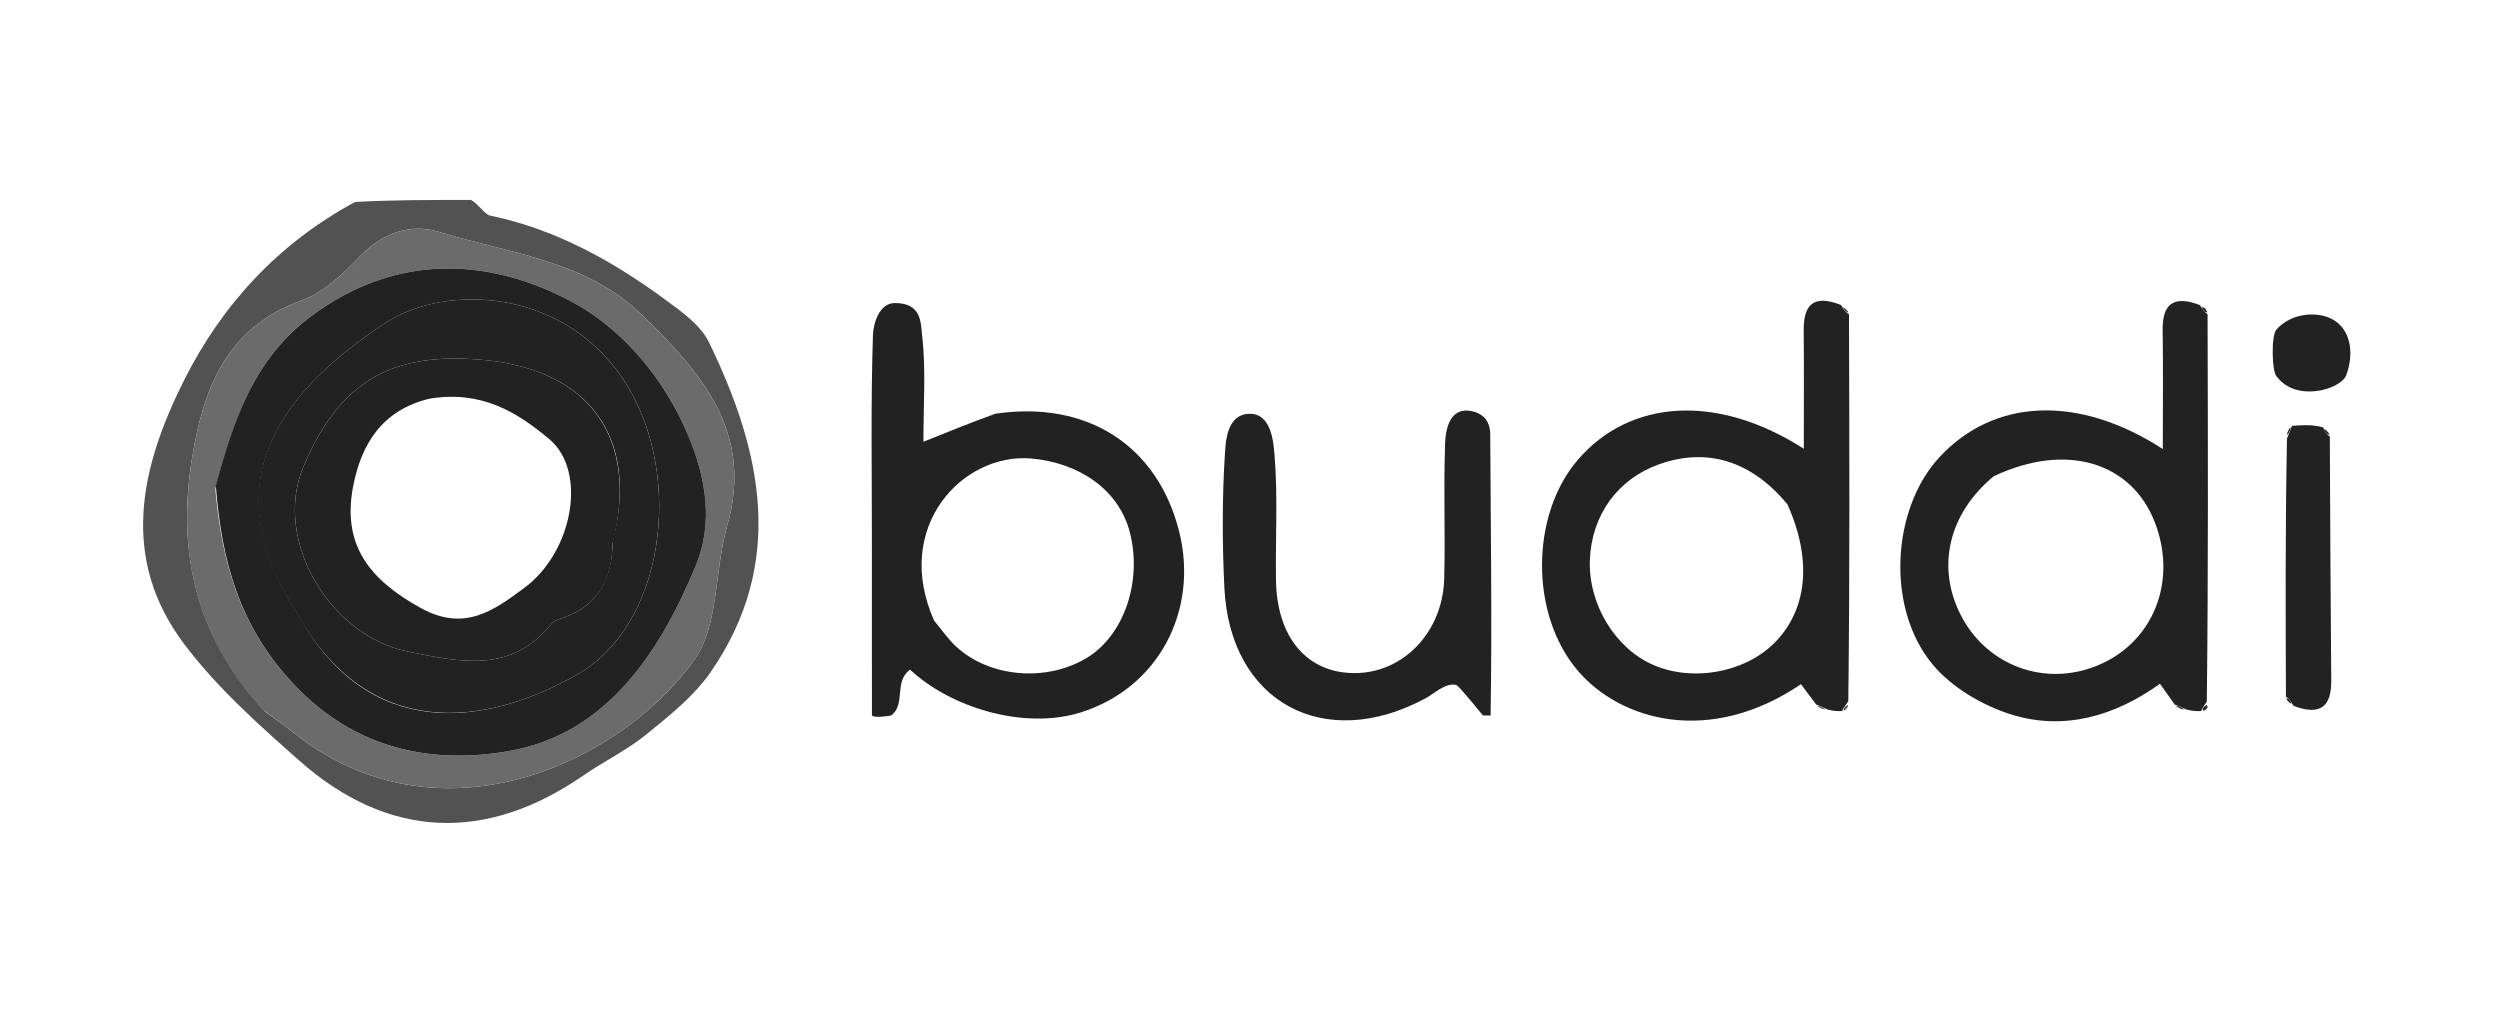
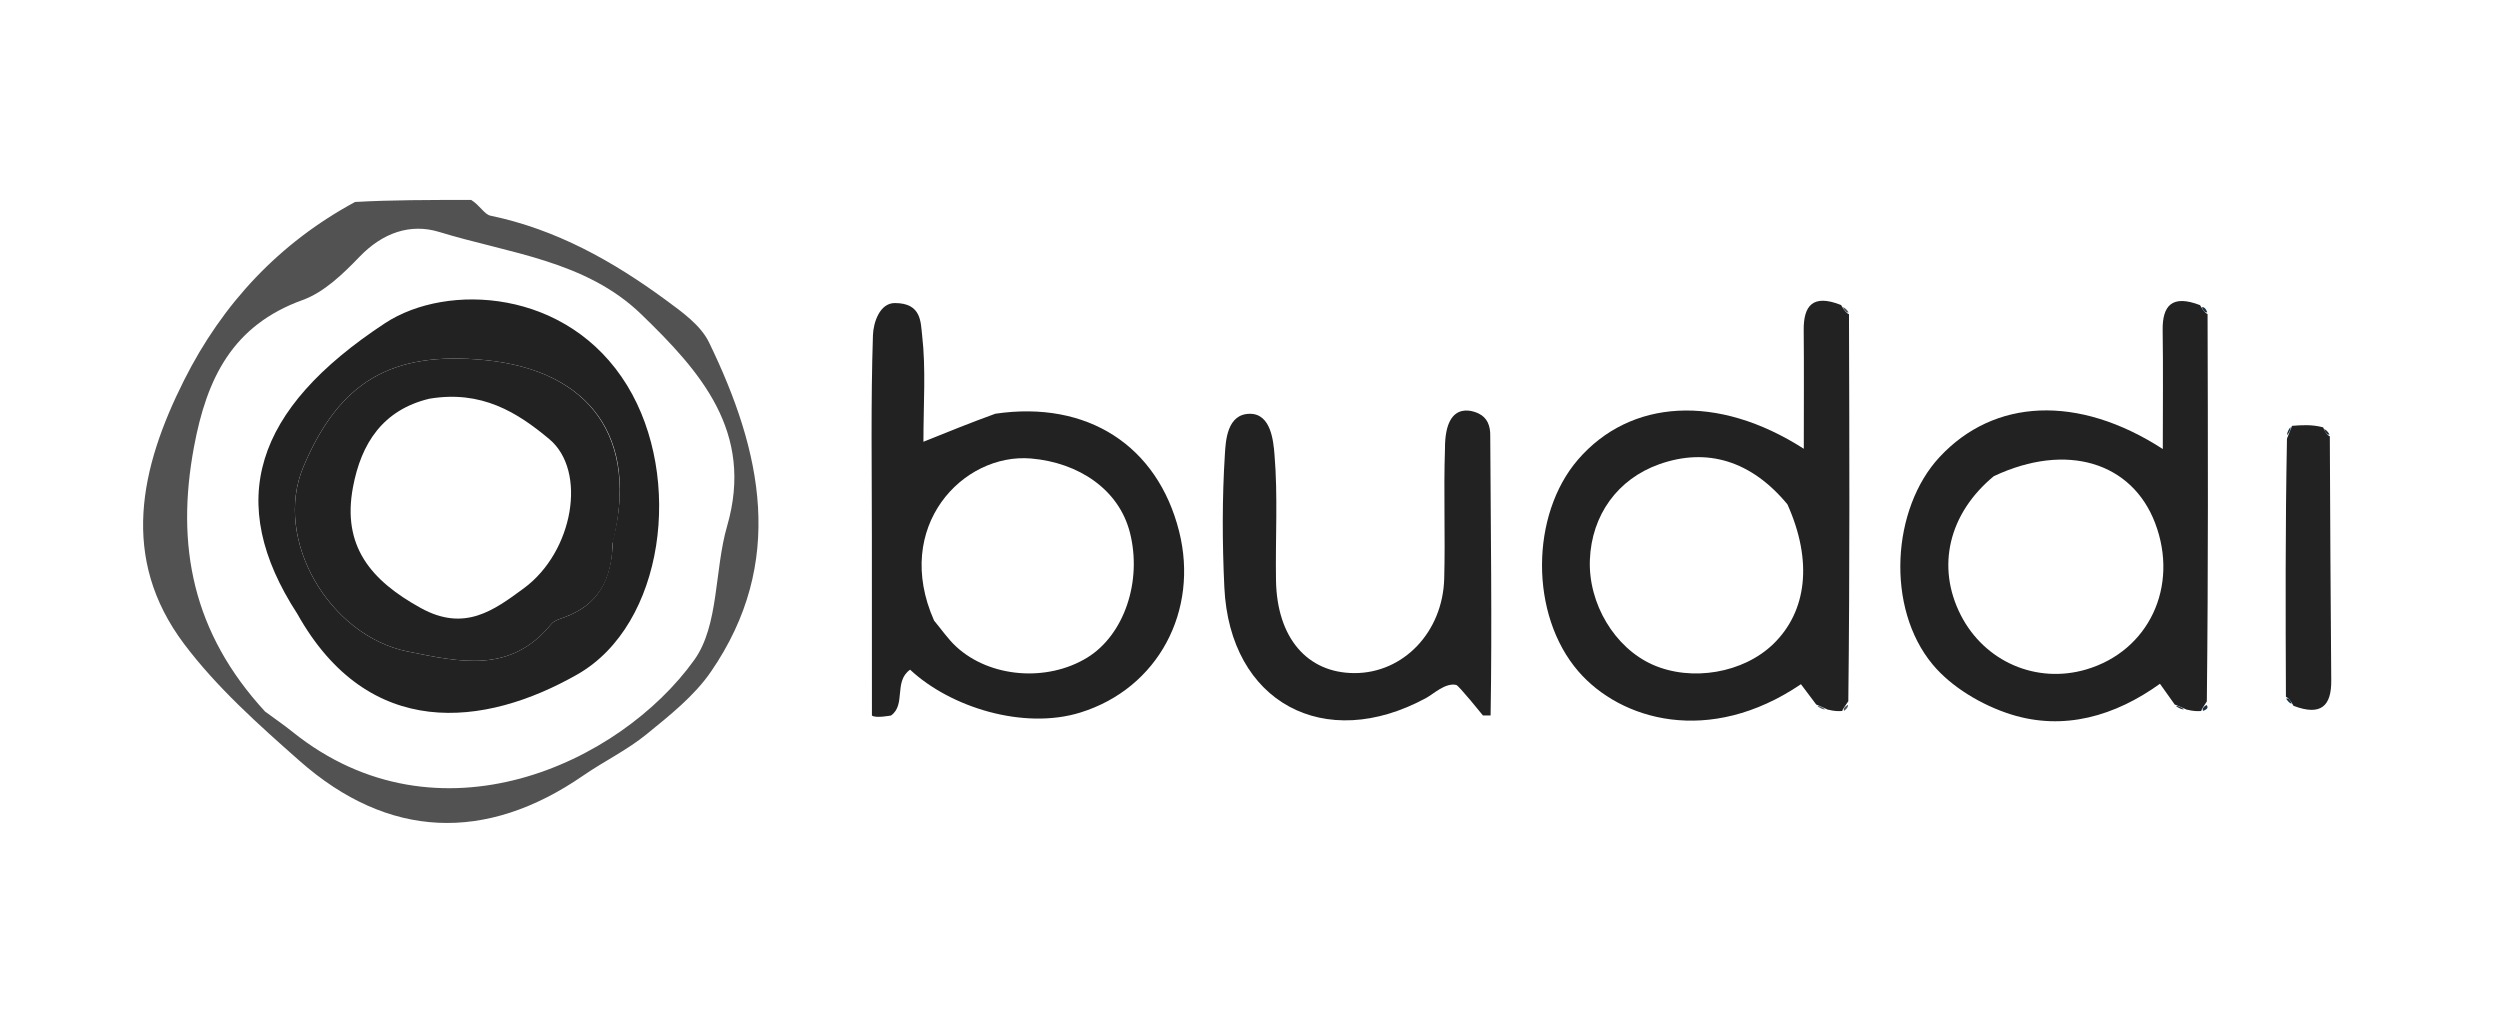
<svg xmlns="http://www.w3.org/2000/svg" width="108" height="44" viewBox="0 0 108 44" fill="none">
  <g clip-path="url(#clip0_1587_270)">
    <path d="M20.354 8.637C20.733 8.871 20.925 9.262 21.187 9.317C24.023 9.906 26.479 11.281 28.773 12.968C29.469 13.48 30.271 14.051 30.628 14.788C32.915 19.498 33.961 24.296 30.71 29.021C29.989 30.07 28.925 30.91 27.922 31.727C27.085 32.408 26.089 32.888 25.196 33.504C20.985 36.408 16.77 36.249 12.94 32.868C11.166 31.302 9.36 29.691 7.95 27.814C5.169 24.113 6.057 20.2 7.952 16.426C9.622 13.1 12.075 10.489 15.339 8.725C16.886 8.637 18.543 8.637 20.354 8.637ZM11.45 30.738C11.846 31.03 12.254 31.309 12.638 31.617C18.922 36.666 26.79 32.982 29.992 28.51C31.064 27.013 30.857 24.643 31.412 22.724C32.587 18.661 30.258 16.048 27.702 13.576C25.299 11.252 21.982 10.945 18.972 10.02C17.724 9.636 16.523 10.062 15.536 11.088C14.825 11.827 14.004 12.624 13.075 12.96C10.042 14.055 8.934 16.341 8.382 19.297C7.585 23.564 8.312 27.329 11.45 30.738Z" fill="#525252" />
    <path d="M42.998 17.873C46.981 17.286 50.006 19.258 50.937 22.952C51.8 26.375 50.042 29.74 46.663 30.784C44.228 31.536 41.068 30.567 39.316 28.93C38.597 29.441 39.147 30.444 38.492 30.91C38.492 30.91 37.816 31.039 37.667 30.91C37.667 28.447 37.665 25.684 37.665 23.222C37.665 20.308 37.616 17.394 37.711 14.484C37.728 13.945 37.997 13.092 38.657 13.092C39.812 13.092 39.771 13.919 39.836 14.486C40.004 15.945 39.892 17.436 39.892 19.084C40.99 18.641 41.928 18.262 42.998 17.873ZM40.353 26.811C40.669 27.187 40.949 27.602 41.306 27.933C42.76 29.278 45.234 29.473 46.968 28.409C48.56 27.432 49.35 25.116 48.812 23.006C48.336 21.142 46.597 19.983 44.541 19.807C41.597 19.557 38.55 22.752 40.353 26.811Z" fill="#222222" />
    <path d="M93.948 30.436C93.758 30.17 93.569 29.904 93.31 29.539C91.378 30.927 89.167 31.587 86.864 30.859C85.624 30.466 84.309 29.691 83.489 28.704C81.453 26.255 81.724 21.966 83.789 19.745C86.138 17.218 89.768 17.027 93.433 19.398C93.433 17.596 93.452 15.933 93.427 14.271C93.41 13.194 93.835 12.717 95.04 13.181C95.196 13.45 95.27 13.522 95.367 13.569C95.383 19.085 95.399 24.6 95.335 30.302C95.176 30.547 95.121 30.622 95.09 30.716C94.937 30.724 94.784 30.733 94.459 30.654C94.174 30.522 94.061 30.479 93.948 30.436ZM86.133 20.571C84.184 22.179 83.637 24.485 84.707 26.575C85.738 28.588 87.973 29.555 90.126 28.92C92.831 28.122 94.142 25.333 93.101 22.596C92.107 19.982 89.289 19.085 86.133 20.571Z" fill="#222222" />
    <path d="M79.582 30.715C79.428 30.724 79.275 30.732 78.953 30.654C78.676 30.523 78.569 30.479 78.461 30.436C78.24 30.142 78.02 29.849 77.801 29.558C73.832 32.245 70.005 31.111 68.184 29.001C66.074 26.556 66.116 22.238 68.167 19.858C70.426 17.239 74.198 16.996 77.924 19.387C77.924 17.59 77.936 15.925 77.92 14.261C77.91 13.206 78.312 12.689 79.534 13.177C79.695 13.454 79.773 13.528 79.876 13.575C79.894 19.085 79.913 24.596 79.847 30.294C79.678 30.539 79.617 30.617 79.582 30.715ZM77.217 21.788C75.667 19.914 73.75 19.317 71.671 20.058C69.884 20.696 68.76 22.245 68.683 24.179C68.607 26.073 69.752 27.985 71.397 28.715C73.085 29.462 75.322 29.075 76.617 27.811C78.054 26.408 78.32 24.246 77.217 21.788Z" fill="#222222" />
    <path d="M62.909 29.589C62.438 29.485 61.933 29.977 61.612 30.151C57.219 32.541 53.125 30.344 52.892 25.377C52.801 23.457 52.794 21.526 52.916 19.61C52.951 19.059 53.001 17.876 54 17.876C54.91 17.876 55.011 19.066 55.058 19.634C55.209 21.436 55.094 23.257 55.123 25.071C55.163 27.552 56.47 29.075 58.515 29.078C60.618 29.08 62.328 27.315 62.39 24.993C62.44 23.126 62.36 21.255 62.423 19.388C62.414 17.051 63.899 17.876 63.899 17.876C64.229 18.041 64.394 18.37 64.379 18.86C64.397 22.608 64.461 26.974 64.394 30.909H64.064C64.064 30.909 63.019 29.613 62.909 29.589Z" fill="#222222" />
    <path d="M98.752 30.1C98.737 26.454 98.723 22.807 98.797 18.949C98.929 18.623 98.972 18.51 99.015 18.396C99.441 18.364 99.867 18.331 100.359 18.461C100.473 18.725 100.547 18.8 100.648 18.85C100.667 22.368 100.678 25.886 100.71 29.403C100.719 30.481 100.279 30.949 99.081 30.492C98.924 30.221 98.85 30.148 98.752 30.1Z" fill="#222222" />
-     <path d="M101.351 16.226C101.091 16.83 99.206 17.381 98.368 16.281C98.146 16.158 98.089 14.412 98.368 14.212C98.368 14.212 98.876 13.585 99.866 13.586C101.351 13.586 101.846 14.906 101.351 16.226Z" fill="#222222" />
    <path d="M98.941 18.453C98.973 18.509 98.93 18.623 98.816 18.794C98.786 18.738 98.826 18.624 98.941 18.453Z" fill="#092D46" />
    <path d="M100.637 18.767C100.548 18.8 100.474 18.724 100.398 18.547C100.456 18.542 100.542 18.613 100.637 18.767Z" fill="#212E38" />
    <path d="M95.356 13.488C95.269 13.522 95.196 13.45 95.117 13.281C95.197 13.244 95.283 13.31 95.356 13.488Z" fill="#183346" />
    <path d="M79.861 13.492C79.773 13.528 79.695 13.455 79.611 13.28C79.669 13.272 79.757 13.34 79.861 13.492Z" fill="#4D5961" />
    <path d="M98.762 30.182C98.85 30.148 98.924 30.221 99.002 30.392C98.944 30.399 98.858 30.332 98.762 30.182Z" fill="#092D46" />
    <path d="M78.516 30.508C78.569 30.48 78.677 30.524 78.84 30.635C78.787 30.662 78.679 30.621 78.516 30.508Z" fill="#4D5961" />
    <path d="M79.668 30.708C79.617 30.616 79.678 30.539 79.832 30.447C79.851 30.51 79.802 30.606 79.668 30.708Z" fill="#4D5961" />
    <path d="M94.006 30.509C94.061 30.479 94.174 30.522 94.346 30.634C94.291 30.663 94.177 30.623 94.006 30.509Z" fill="#183346" />
    <path d="M95.173 30.709C95.122 30.621 95.177 30.545 95.319 30.455C95.411 30.549 95.368 30.642 95.173 30.709Z" fill="#183346" />
-     <path d="M11.363 30.657C8.312 27.329 7.585 23.564 8.381 19.297C8.934 16.341 10.042 14.055 13.074 12.96C14.004 12.625 14.824 11.827 15.535 11.088C16.522 10.062 17.723 9.637 18.972 10.02C21.981 10.945 25.298 11.252 27.701 13.576C30.257 16.048 32.587 18.661 31.412 22.724C30.857 24.644 31.064 27.013 29.992 28.51C26.789 32.983 18.921 36.666 12.637 31.617C12.254 31.309 11.846 31.03 11.363 30.657ZM9.303 21.132C9.577 24.27 10.349 27.06 12.666 29.536C15.381 32.437 18.773 33.038 22.079 32.428C26.226 31.663 28.503 28.177 30.055 24.44C30.82 22.599 30.502 20.662 29.739 18.839C28.695 16.345 26.886 14.196 24.678 13.023C20.991 11.063 16.992 10.981 13.381 13.703C10.999 15.498 10.083 18.128 9.303 21.132Z" fill="#6B6B6B" />
-     <path d="M9.324 20.993C10.084 18.128 11.001 15.498 13.382 13.703C16.993 10.98 20.992 11.063 24.68 13.023C26.887 14.196 28.697 16.345 29.741 18.839C30.503 20.662 30.822 22.599 30.057 24.44C28.505 28.177 26.227 31.663 22.081 32.428C18.774 33.037 15.382 32.437 12.668 29.536C10.351 27.06 9.578 24.27 9.324 20.993ZM12.918 26.614C15.922 32.017 20.934 31.422 24.948 29.132C28.705 26.989 29.531 20.64 27.097 16.656C24.539 12.468 19.314 12.201 16.635 13.961C10.967 17.686 9.705 21.685 12.918 26.614Z" fill="#222222" />
    <path d="M12.844 26.518C9.703 21.684 10.966 17.686 16.634 13.961C19.312 12.201 24.537 12.468 27.095 16.656C29.529 20.64 28.703 26.989 24.947 29.132C20.933 31.422 15.921 32.017 12.844 26.518ZM26.476 23.339C27.606 18.955 25.507 16 20.945 15.555C16.911 15.162 14.662 16.485 13.106 20.166C11.777 23.309 14.236 27.459 17.597 28.142C19.915 28.613 22.064 29.101 23.817 26.958C23.944 26.803 24.194 26.736 24.399 26.66C25.812 26.136 26.436 25.083 26.476 23.339Z" fill="#222222" />
    <path d="M26.466 23.479C26.437 25.083 25.813 26.136 24.4 26.66C24.196 26.736 23.945 26.803 23.819 26.958C22.065 29.101 19.916 28.613 17.599 28.142C14.237 27.459 11.779 23.309 13.107 20.166C14.663 16.485 16.913 15.162 20.946 15.555C25.508 16 27.608 18.955 26.466 23.479ZM18.546 17.225C16.535 17.71 15.604 19.153 15.249 21.044C14.771 23.586 16.011 25.073 18.183 26.269C20.069 27.308 21.332 26.369 22.632 25.412C24.771 23.838 25.373 20.346 23.731 18.971C22.348 17.813 20.8 16.846 18.546 17.225Z" fill="#222222" />
  </g>
  <defs>
    <clipPath id="clip0_1587_270">
      <rect width="98" height="27.387" fill="white" transform="translate(5 8.307)" />
    </clipPath>
  </defs>
</svg>